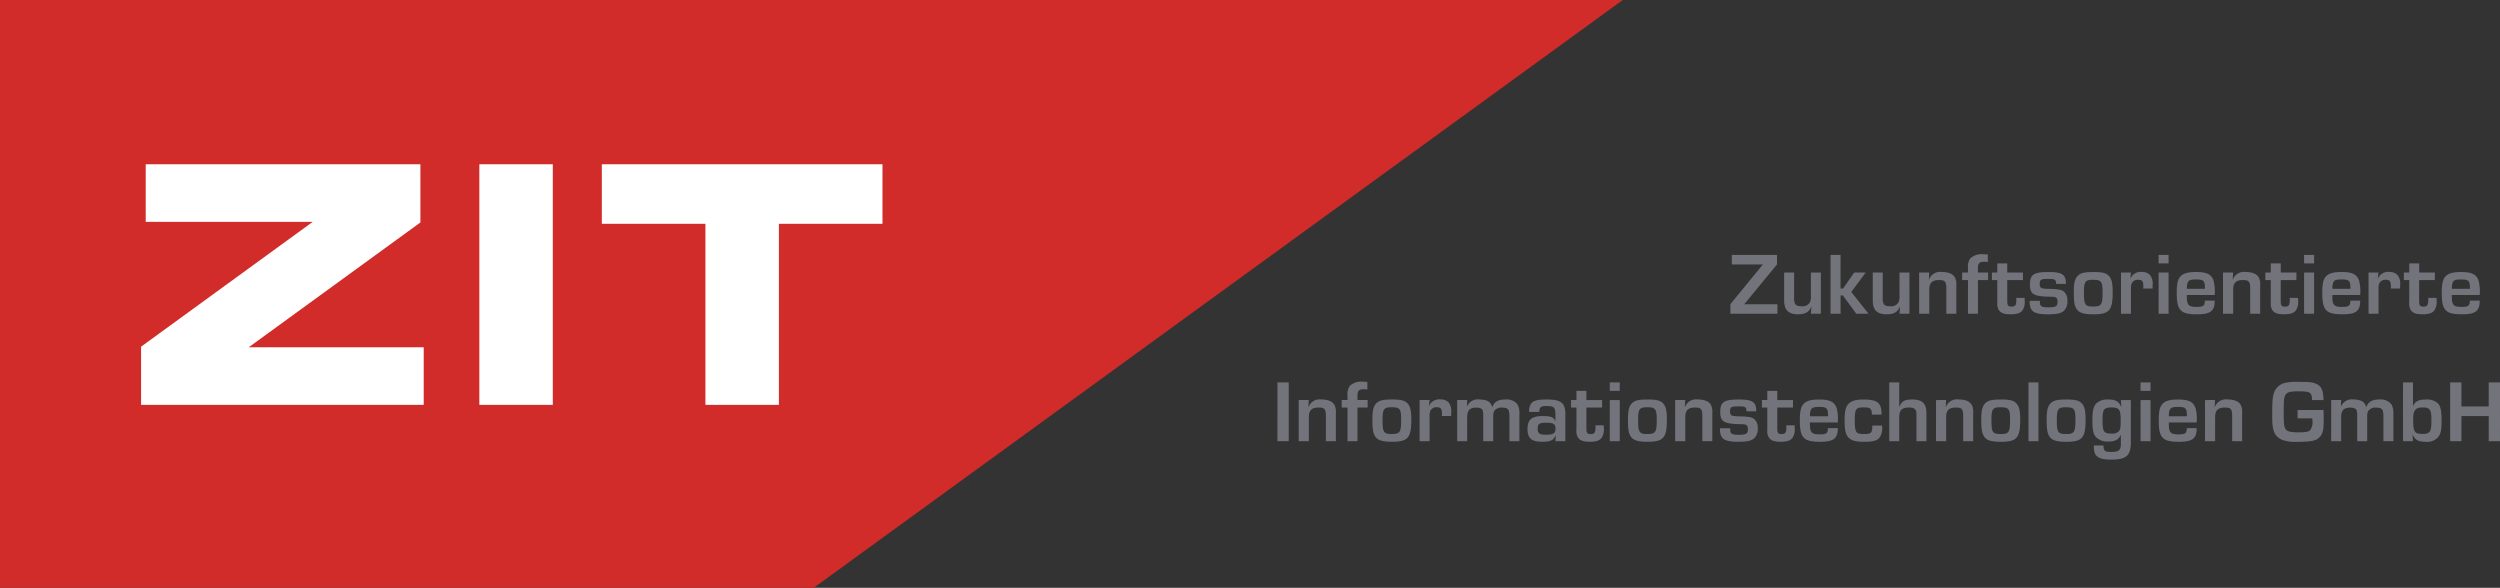
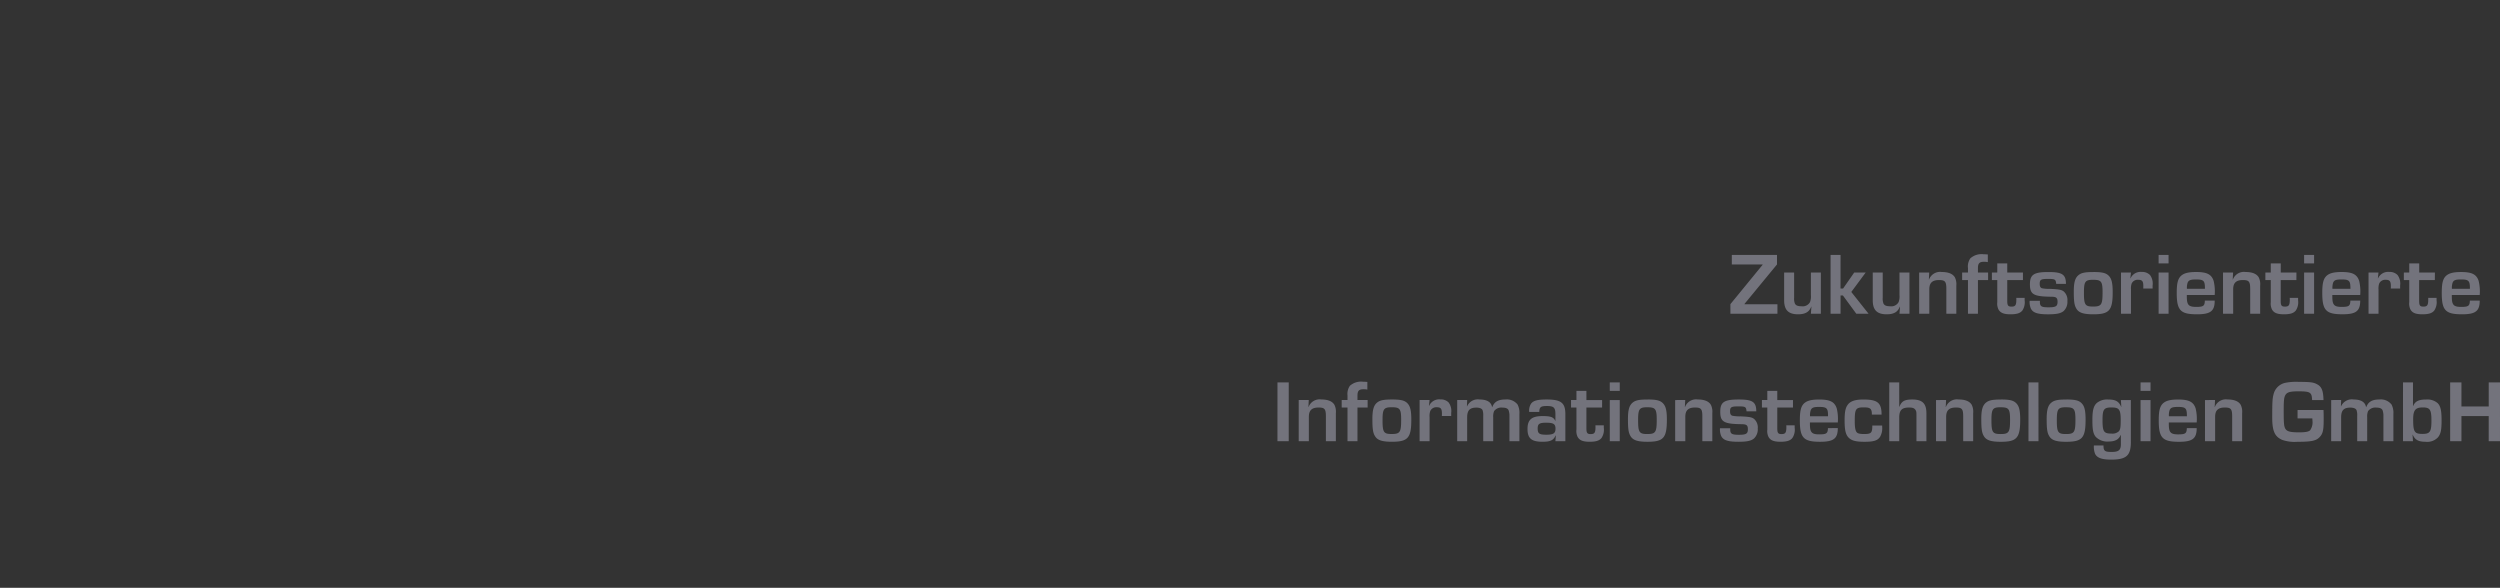
<svg xmlns="http://www.w3.org/2000/svg" width="509.938" height="119.899" viewBox="0 0 509.938 119.899">
  <rect x="0" y="0" width="509.938" height="119.899" fill="#333333" stroke="none" />
  <g id="Gruppe_85" data-name="Gruppe 85" transform="translate(-140)">
    <g id="_1967412816" transform="translate(140)">
-       <path id="Pfad_1" data-name="Pfad 1" d="M115.66,148.15h331l-165.026,119.9H115.66Z" transform="translate(-115.66 -148.15)" fill="#d12c29" fill-rule="evenodd" />
      <g id="Gruppe_1" data-name="Gruppe 1" transform="translate(25.942 28.712)">
-         <path id="Pfad_2" data-name="Pfad 2" d="M656.825,797.839v-11.87l34.968-25.427v-.034H657.77V748.762H713.8v11.87l-34.968,25.427v.034h35.643v11.746Zm29.163-53.869Zm-32,4.253Zm71.833.54h14.986v49.077H725.823Zm7.628-4.792Zm1.35,53.869ZM719.95,748.223Zm30.857.54h57.244v12.151H786.923v36.925H771.937V760.914H750.808Zm28.419-4.792Zm0,53.869Zm-29.972-49.616Z" transform="translate(-653.99 -743.97)" fill="#fff" />
-       </g>
+         </g>
    </g>
    <path id="Pfad_733" data-name="Pfad 733" d="M-148.536-12.006h-9.216v1.944h6.282v.072l-6.57,8.028V0h9.594V-1.944h-6.714v-.072l6.624-8.046Zm8.946,3.6h-2.034v4.59a3.249,3.249,0,0,1-.18,1.44,1.711,1.711,0,0,1-1.746.846c-.738,0-1.134-.162-1.332-.54a2.641,2.641,0,0,1-.162-1.17V-8.406h-2.034v5.652c0,1.98.864,2.862,2.826,2.862,1.476,0,2.286-.468,2.7-1.566l.036.018L-141.624,0h2.034Zm4.014-3.6h-2.034V0h2.034V-3.726h.486L-132.354,0h2.5l-3.528-4.446,2.934-3.96h-2.34l-2.268,3.258h-.522Zm14.058,3.6h-2.034v4.59a3.249,3.249,0,0,1-.18,1.44,1.711,1.711,0,0,1-1.746.846c-.738,0-1.134-.162-1.332-.54a2.641,2.641,0,0,1-.162-1.17V-8.406h-2.034v5.652c0,1.98.864,2.862,2.826,2.862,1.476,0,2.286-.468,2.7-1.566l.036.018L-123.552,0h2.034Zm1.98,0V0h2.07V-4.986c0-1.314.612-1.89,1.98-1.89,1.242,0,1.494.306,1.494,1.818V0h2.034V-5.724a3.186,3.186,0,0,0-.288-1.692c-.414-.72-1.314-1.1-2.664-1.1a2.4,2.4,0,0,0-2.61,1.53h-.036l.072-1.422ZM-109.584,0h2.034V-6.876h2.07v-1.53h-2.07v-.9c0-.99.306-1.3,1.278-1.3a4.043,4.043,0,0,1,.738.072V-12.1c-.378-.018-.612-.036-.846-.036a3.435,3.435,0,0,0-2.718.828,2.916,2.916,0,0,0-.486,2v.9h-1.188v1.53h1.188ZM-98.37-8.406h-3.2v-1.872h-2.034v1.872h-1.1v1.53h1.1v4.5a2.763,2.763,0,0,0,.216,1.44c.378.738,1.08,1.044,2.484,1.044,1.3,0,2-.234,2.43-.792a3.048,3.048,0,0,0,.45-2.07V-3.24h-1.71a3,3,0,0,1,.018.342c0,1.152-.2,1.44-.99,1.44-.7,0-.864-.234-.864-1.206V-6.876h3.2ZM-89.6-6.1c0-1.908-.756-2.412-3.564-2.412-2.988,0-3.78.522-3.78,2.5,0,2.088.738,2.5,4.428,2.538.954.018,1.206.234,1.206,1.044,0,.9-.36,1.116-1.836,1.116-1.458,0-1.764-.2-1.764-1.08v-.252H-97a3.282,3.282,0,0,0,.144,1.3c.324,1.08,1.278,1.458,3.6,1.458,1.746,0,2.592-.18,3.186-.666A2.553,2.553,0,0,0-89.3-2.592a2.316,2.316,0,0,0-.756-1.962c-.45-.342-.9-.432-2.736-.522A7.716,7.716,0,0,1-94.482-5.2c-.324-.108-.468-.378-.468-.9,0-.864.252-1.008,1.71-1.008,1.422,0,1.566.09,1.656,1.008Zm5.634-2.412c-1.782,0-2.538.162-3.132.684-.648.576-.9,1.476-.9,3.312,0,2.052.126,2.826.54,3.492C-86.958-.2-86,.108-84.024.108c3.276,0,3.96-.774,3.96-4.518,0-1.908-.234-2.808-.864-3.4C-81.486-8.334-82.26-8.514-83.97-8.514Zm-.072,1.584c1.656,0,1.908.342,1.908,2.556,0,2.538-.234,2.9-1.926,2.9-1.638,0-1.872-.342-1.872-2.808C-85.932-6.588-85.68-6.93-84.042-6.93Zm5.67-1.476V0h2.034V-4.95a3.1,3.1,0,0,1,.144-1.224,1.344,1.344,0,0,1,1.332-.756c.81,0,1.044.288,1.044,1.314a3.915,3.915,0,0,1-.018.468h1.908V-5.76A2.935,2.935,0,0,0-72.45-7.9a2.211,2.211,0,0,0-1.692-.63,2.234,2.234,0,0,0-2.286,1.314l-.036-.018.126-1.17Zm9.7-3.6H-70.7v1.728h2.034Zm0,3.6H-70.7V0h2.034Zm7.4,5.724C-61.29-1.6-61.56-1.4-63.036-1.4c-1.548,0-1.908-.4-1.908-2.106v-.324h5.688A9.018,9.018,0,0,0-59.472-6.7c-.432-1.332-1.368-1.818-3.564-1.818-1.692,0-2.628.27-3.222.918C-66.8-6.984-67-6.084-67-4.248-67-.684-66.24.108-62.874.108c2.772,0,3.618-.648,3.618-2.79Zm.018-2.412h-3.672a3.4,3.4,0,0,1,.144-1.242c.216-.522.612-.666,1.71-.666,1.512,0,1.782.252,1.818,1.584Zm3.69-3.312V0h2.07V-4.986c0-1.314.612-1.89,1.98-1.89,1.242,0,1.494.306,1.494,1.818V0h2.034V-5.724a3.186,3.186,0,0,0-.288-1.692c-.414-.72-1.314-1.1-2.664-1.1a2.4,2.4,0,0,0-2.61,1.53h-.036l.072-1.422Zm14.976,0h-3.2v-1.872h-2.034v1.872h-1.1v1.53h1.1v4.5a2.763,2.763,0,0,0,.216,1.44C-47.232-.2-46.53.108-45.126.108c1.3,0,2-.234,2.43-.792a3.048,3.048,0,0,0,.45-2.07V-3.24h-1.71a3,3,0,0,1,.018.342c0,1.152-.2,1.44-.99,1.44-.7,0-.864-.234-.864-1.206V-6.876h3.2Zm3.6-3.6h-2.034v1.728h2.034Zm0,3.6h-2.034V0h2.034Zm7.4,5.724C-31.608-1.6-31.878-1.4-33.354-1.4c-1.548,0-1.908-.4-1.908-2.106v-.324h5.688A9.018,9.018,0,0,0-29.79-6.7c-.432-1.332-1.368-1.818-3.564-1.818-1.692,0-2.628.27-3.222.918-.54.612-.738,1.512-.738,3.348,0,3.564.756,4.356,4.122,4.356,2.772,0,3.618-.648,3.618-2.79Zm.018-2.412h-3.672A3.4,3.4,0,0,1-35.1-6.336c.216-.522.612-.666,1.71-.666,1.512,0,1.782.252,1.818,1.584Zm3.69-3.312V0h2.034V-4.95A3.1,3.1,0,0,1-25.7-6.174a1.344,1.344,0,0,1,1.332-.756c.81,0,1.044.288,1.044,1.314a3.915,3.915,0,0,1-.018.468h1.908V-5.76A2.935,2.935,0,0,0-21.96-7.9a2.211,2.211,0,0,0-1.692-.63,2.234,2.234,0,0,0-2.286,1.314l-.036-.018.126-1.17Zm13.536,0h-3.2v-1.872h-2.034v1.872h-1.1v1.53h1.1v4.5a2.763,2.763,0,0,0,.216,1.44C-18.99-.2-18.288.108-16.884.108c1.3,0,2-.234,2.43-.792A3.048,3.048,0,0,0-14-2.754V-3.24h-1.71A3,3,0,0,1-15.7-2.9c0,1.152-.2,1.44-.99,1.44-.7,0-.864-.234-.864-1.206V-6.876h3.2Zm7.128,5.724C-7.236-1.6-7.506-1.4-8.982-1.4c-1.548,0-1.908-.4-1.908-2.106v-.324H-5.2A9.018,9.018,0,0,0-5.418-6.7C-5.85-8.028-6.786-8.514-8.982-8.514c-1.692,0-2.628.27-3.222.918-.54.612-.738,1.512-.738,3.348,0,3.564.756,4.356,4.122,4.356C-6.048.108-5.2-.54-5.2-2.682ZM-7.2-5.094h-3.672a3.4,3.4,0,0,1,.144-1.242c.216-.522.612-.666,1.71-.666C-7.506-7-7.236-6.75-7.2-5.418ZM-248.13,13.994h-2.3V26h2.3Zm2.034,3.6V26h2.07V21.014c0-1.314.612-1.89,1.98-1.89,1.242,0,1.494.306,1.494,1.818V26h2.034V20.276a3.186,3.186,0,0,0-.288-1.692c-.414-.72-1.314-1.1-2.664-1.1a2.4,2.4,0,0,0-2.61,1.53h-.036l.072-1.422ZM-236.142,26h2.034V19.124h2.07v-1.53h-2.07v-.9c0-.99.306-1.3,1.278-1.3a4.043,4.043,0,0,1,.738.072V13.9c-.378-.018-.612-.036-.846-.036a3.435,3.435,0,0,0-2.718.828,2.916,2.916,0,0,0-.486,2v.9h-1.188v1.53h1.188Zm9.108-8.514c-1.782,0-2.538.162-3.132.684-.648.576-.9,1.476-.9,3.312,0,2.052.126,2.826.54,3.492.5.828,1.458,1.134,3.438,1.134,3.276,0,3.96-.774,3.96-4.518,0-1.908-.234-2.808-.864-3.4C-224.55,17.666-225.324,17.486-227.034,17.486Zm-.072,1.584c1.656,0,1.908.342,1.908,2.556,0,2.538-.234,2.9-1.926,2.9-1.638,0-1.872-.342-1.872-2.808C-229,19.412-228.744,19.07-227.106,19.07Zm5.67-1.476V26h2.034V21.05a3.1,3.1,0,0,1,.144-1.224,1.344,1.344,0,0,1,1.332-.756c.81,0,1.044.288,1.044,1.314a3.914,3.914,0,0,1-.018.468h1.908V20.24a2.935,2.935,0,0,0-.522-2.142,2.211,2.211,0,0,0-1.692-.63,2.234,2.234,0,0,0-2.286,1.314l-.036-.018.126-1.17Zm7.668,0V26h2.034V21.122c0-1.422.54-1.98,1.872-1.98.648,0,1.1.18,1.26.5a3.078,3.078,0,0,1,.144,1.152V26h2.034V21.086a2.85,2.85,0,0,1,.18-1.224,1.824,1.824,0,0,1,1.71-.72c.666,0,1.08.18,1.242.522a3.258,3.258,0,0,1,.18,1.206V26h2.034V20.438a3.689,3.689,0,0,0-.378-1.926,2.79,2.79,0,0,0-2.5-1.026c-1.44,0-2.25.468-2.664,1.566h-.036c-.162-1.026-1.026-1.566-2.538-1.566a2.384,2.384,0,0,0-2.556,1.4h-.036l.054-1.3Zm16.74,2.43c.036-1.008.306-1.206,1.584-1.206,1.368,0,1.71.324,1.71,1.656v1.368h-.036c-.342-.756-.918-.972-2.556-.972-2.25,0-3.1.72-3.1,2.628,0,1.926.81,2.61,3.06,2.61,1.6,0,2.214-.288,2.664-1.26h.054l-.09,1.152h2.034V20.51c0-2.34-.864-3.024-3.816-3.024-1.872,0-2.754.234-3.2.882a2.592,2.592,0,0,0-.36,1.656Zm1.44,2.2c1.458,0,1.872.27,1.872,1.224,0,.936-.432,1.224-1.872,1.224s-1.764-.234-1.764-1.278C-197.352,22.454-196.992,22.22-195.588,22.22Zm11.376-4.626h-3.2V15.722h-2.034v1.872h-1.1v1.53h1.1v4.5a2.763,2.763,0,0,0,.216,1.44c.378.738,1.08,1.044,2.484,1.044,1.3,0,2-.234,2.43-.792a3.048,3.048,0,0,0,.45-2.07V22.76h-1.71a3,3,0,0,1,.018.342c0,1.152-.2,1.44-.99,1.44-.7,0-.864-.234-.864-1.206V19.124h3.2Zm3.6-3.6h-2.034v1.728h2.034Zm0,3.6h-2.034V26h2.034Zm5.706-.108c-1.782,0-2.538.162-3.132.684-.648.576-.9,1.476-.9,3.312,0,2.052.126,2.826.54,3.492.5.828,1.458,1.134,3.438,1.134,3.276,0,3.96-.774,3.96-4.518,0-1.908-.234-2.808-.864-3.4C-172.422,17.666-173.2,17.486-174.906,17.486Zm-.072,1.584c1.656,0,1.908.342,1.908,2.556,0,2.538-.234,2.9-1.926,2.9-1.638,0-1.872-.342-1.872-2.808C-176.868,19.412-176.616,19.07-174.978,19.07Zm5.67-1.476V26h2.07V21.014c0-1.314.612-1.89,1.98-1.89,1.242,0,1.494.306,1.494,1.818V26h2.034V20.276a3.186,3.186,0,0,0-.288-1.692c-.414-.72-1.314-1.1-2.664-1.1a2.4,2.4,0,0,0-2.61,1.53h-.036l.072-1.422Zm16.542,2.3c0-1.908-.756-2.412-3.564-2.412-2.988,0-3.78.522-3.78,2.5,0,2.088.738,2.5,4.428,2.538.954.018,1.206.234,1.206,1.044,0,.9-.36,1.116-1.836,1.116-1.458,0-1.764-.2-1.764-1.08v-.252h-2.088a3.281,3.281,0,0,0,.144,1.3c.324,1.08,1.278,1.458,3.6,1.458,1.746,0,2.592-.18,3.186-.666a2.553,2.553,0,0,0,.774-2.034,2.316,2.316,0,0,0-.756-1.962c-.45-.342-.9-.432-2.736-.522a7.716,7.716,0,0,1-1.692-.126c-.324-.108-.468-.378-.468-.9,0-.864.252-1.008,1.71-1.008,1.422,0,1.566.09,1.656,1.008Zm7.488-2.3h-3.2V15.722h-2.034v1.872h-1.1v1.53h1.1v4.5a2.763,2.763,0,0,0,.216,1.44c.378.738,1.08,1.044,2.484,1.044,1.3,0,2-.234,2.43-.792a3.048,3.048,0,0,0,.45-2.07V22.76h-1.71a3,3,0,0,1,.018.342c0,1.152-.2,1.44-.99,1.44-.7,0-.864-.234-.864-1.206V19.124h3.2Zm7.128,5.724c-.018,1.08-.288,1.278-1.764,1.278-1.548,0-1.908-.4-1.908-2.106v-.324h5.688a9.017,9.017,0,0,0-.216-2.862c-.432-1.332-1.368-1.818-3.564-1.818-1.692,0-2.628.27-3.222.918-.54.612-.738,1.512-.738,3.348,0,3.564.756,4.356,4.122,4.356,2.772,0,3.618-.648,3.618-2.79Zm.018-2.412H-141.8a3.4,3.4,0,0,1,.144-1.242c.216-.522.612-.666,1.71-.666,1.512,0,1.782.252,1.818,1.584Zm9.036,1.89c0,1.494-.216,1.728-1.674,1.728-.792,0-1.242-.09-1.458-.306-.324-.324-.45-1.008-.45-2.376,0-2.448.216-2.754,1.854-2.754,1.332,0,1.638.27,1.638,1.476h1.98c0-2.412-.81-3.078-3.726-3.078-1.638,0-2.628.324-3.168,1.062-.486.648-.648,1.494-.648,3.24,0,2.07.252,2.988.954,3.6.612.522,1.458.72,3.1.72,1.908,0,2.7-.252,3.2-1.044a3.526,3.526,0,0,0,.414-1.98V22.8Zm5.49-8.8h-2.034V26h2.034V21.23c0-1.566.5-2.106,2.034-2.106.7,0,1.08.144,1.3.522.162.252.18.414.18,1.188V26h2.034V20.294c0-2-.828-2.808-2.9-2.808-1.566,0-2.178.36-2.61,1.494h-.036Zm7.506,3.6V26h2.07V21.014c0-1.314.612-1.89,1.98-1.89,1.242,0,1.494.306,1.494,1.818V26h2.034V20.276a3.186,3.186,0,0,0-.288-1.692c-.414-.72-1.314-1.1-2.664-1.1a2.4,2.4,0,0,0-2.61,1.53h-.036l.072-1.422Zm13.266-.108c-1.782,0-2.538.162-3.132.684-.648.576-.9,1.476-.9,3.312,0,2.052.126,2.826.54,3.492.5.828,1.458,1.134,3.438,1.134,3.276,0,3.96-.774,3.96-4.518,0-1.908-.234-2.808-.864-3.4C-100.35,17.666-101.124,17.486-102.834,17.486Zm-.072,1.584c1.656,0,1.908.342,1.908,2.556,0,2.538-.234,2.9-1.926,2.9-1.638,0-1.872-.342-1.872-2.808C-104.8,19.412-104.544,19.07-102.906,19.07Zm7.7-5.076h-2.034V26H-95.2Zm5.706,3.492c-1.782,0-2.538.162-3.132.684-.648.576-.9,1.476-.9,3.312,0,2.052.126,2.826.54,3.492.5.828,1.458,1.134,3.438,1.134,3.276,0,3.96-.774,3.96-4.518,0-1.908-.234-2.808-.864-3.4C-87.012,17.666-87.786,17.486-89.5,17.486Zm-.072,1.584c1.656,0,1.908.342,1.908,2.556,0,2.538-.234,2.9-1.926,2.9-1.638,0-1.872-.342-1.872-2.808C-91.458,19.412-91.206,19.07-89.568,19.07Zm13.212-1.476H-78.39l.09,1.386h-.036c-.468-1.116-1.134-1.494-2.628-1.494a3.294,3.294,0,0,0-2.376.738c-.648.63-.864,1.53-.864,3.474s.162,2.79.7,3.42a3.29,3.29,0,0,0,2.574.936c1.368,0,2.124-.414,2.5-1.35l.036.018v1.872c0,1.206-.45,1.584-1.872,1.584s-1.674-.2-1.674-1.314H-83.9a4.074,4.074,0,0,0,.234,1.674c.4.846,1.386,1.206,3.276,1.206,3.114,0,4.032-.81,4.032-3.582Zm-3.906,1.512c1.53,0,1.836.432,1.836,2.592,0,1.422-.072,1.872-.36,2.25a1.894,1.894,0,0,1-1.53.486c-1.566,0-1.818-.4-1.818-2.772C-82.134,19.484-81.864,19.106-80.262,19.106Zm7.92-5.112h-2.034v1.728h2.034Zm0,3.6h-2.034V26h2.034Zm7.4,5.724c-.018,1.08-.288,1.278-1.764,1.278-1.548,0-1.908-.4-1.908-2.106v-.324h5.688a9.018,9.018,0,0,0-.216-2.862c-.432-1.332-1.368-1.818-3.564-1.818-1.692,0-2.628.27-3.222.918-.54.612-.738,1.512-.738,3.348,0,3.564.756,4.356,4.122,4.356,2.772,0,3.618-.648,3.618-2.79Zm.018-2.412H-68.6a3.4,3.4,0,0,1,.144-1.242c.216-.522.612-.666,1.71-.666,1.512,0,1.782.252,1.818,1.584Zm3.69-3.312V26h2.07V21.014c0-1.314.612-1.89,1.98-1.89,1.242,0,1.494.306,1.494,1.818V26h2.034V20.276a3.186,3.186,0,0,0-.288-1.692c-.414-.72-1.314-1.1-2.664-1.1a2.4,2.4,0,0,0-2.61,1.53h-.036l.072-1.422Zm18.882,2.034v1.71h3.006c.018.216.036.432.036.486a2.838,2.838,0,0,1-.468,1.926c-.306.306-.972.432-2.286.432-1.872,0-2.538-.2-2.844-.864-.216-.468-.27-1.134-.27-3.4,0-2.178.054-2.736.288-3.24.324-.666.936-.864,2.664-.864,2.484,0,2.772.18,2.844,1.782h2.322c-.036-1.8-.342-2.646-1.152-3.132s-1.422-.576-3.888-.576a11.109,11.109,0,0,0-2.862.216,3.126,3.126,0,0,0-2.286,2.322c-.234.882-.27,1.584-.27,4.734,0,2.772.522,3.924,2.07,4.572a7.723,7.723,0,0,0,3.078.378c2.844,0,3.8-.2,4.518-.954.648-.666.828-1.4.828-3.456,0-1.026,0-1.458-.036-2.07Zm6.858-2.034V26h2.034V21.122c0-1.422.54-1.98,1.872-1.98.648,0,1.1.18,1.26.5a3.078,3.078,0,0,1,.144,1.152V26h2.034V21.086a2.85,2.85,0,0,1,.18-1.224,1.824,1.824,0,0,1,1.71-.72c.666,0,1.08.18,1.242.522a3.258,3.258,0,0,1,.18,1.206V26h2.034V20.438a3.689,3.689,0,0,0-.378-1.926,2.79,2.79,0,0,0-2.5-1.026c-1.44,0-2.25.468-2.664,1.566h-.036c-.162-1.026-1.026-1.566-2.538-1.566a2.384,2.384,0,0,0-2.556,1.4h-.036l.054-1.3ZM-20.844,26h2.034l-.09-1.332h.036c.468,1.044,1.152,1.44,2.574,1.44A3.019,3.019,0,0,0-13.7,25.19c.558-.72.72-1.458.72-3.4,0-2.07-.2-2.97-.828-3.582a3.228,3.228,0,0,0-2.322-.72c-1.53,0-2.268.378-2.646,1.332l-.036-.018V13.994h-2.034Zm4.014-6.894c1.494,0,1.782.45,1.782,2.682,0,2.286-.288,2.718-1.836,2.718-1.638,0-1.89-.414-1.89-2.97C-18.774,19.682-18.324,19.106-16.83,19.106Zm15.768-5.112h-2.3v4.914H-8.928V13.994h-2.3V26h2.3V20.87h5.562V26h2.3Z" transform="translate(651 64)" fill="#73737c" />
  </g>
</svg>